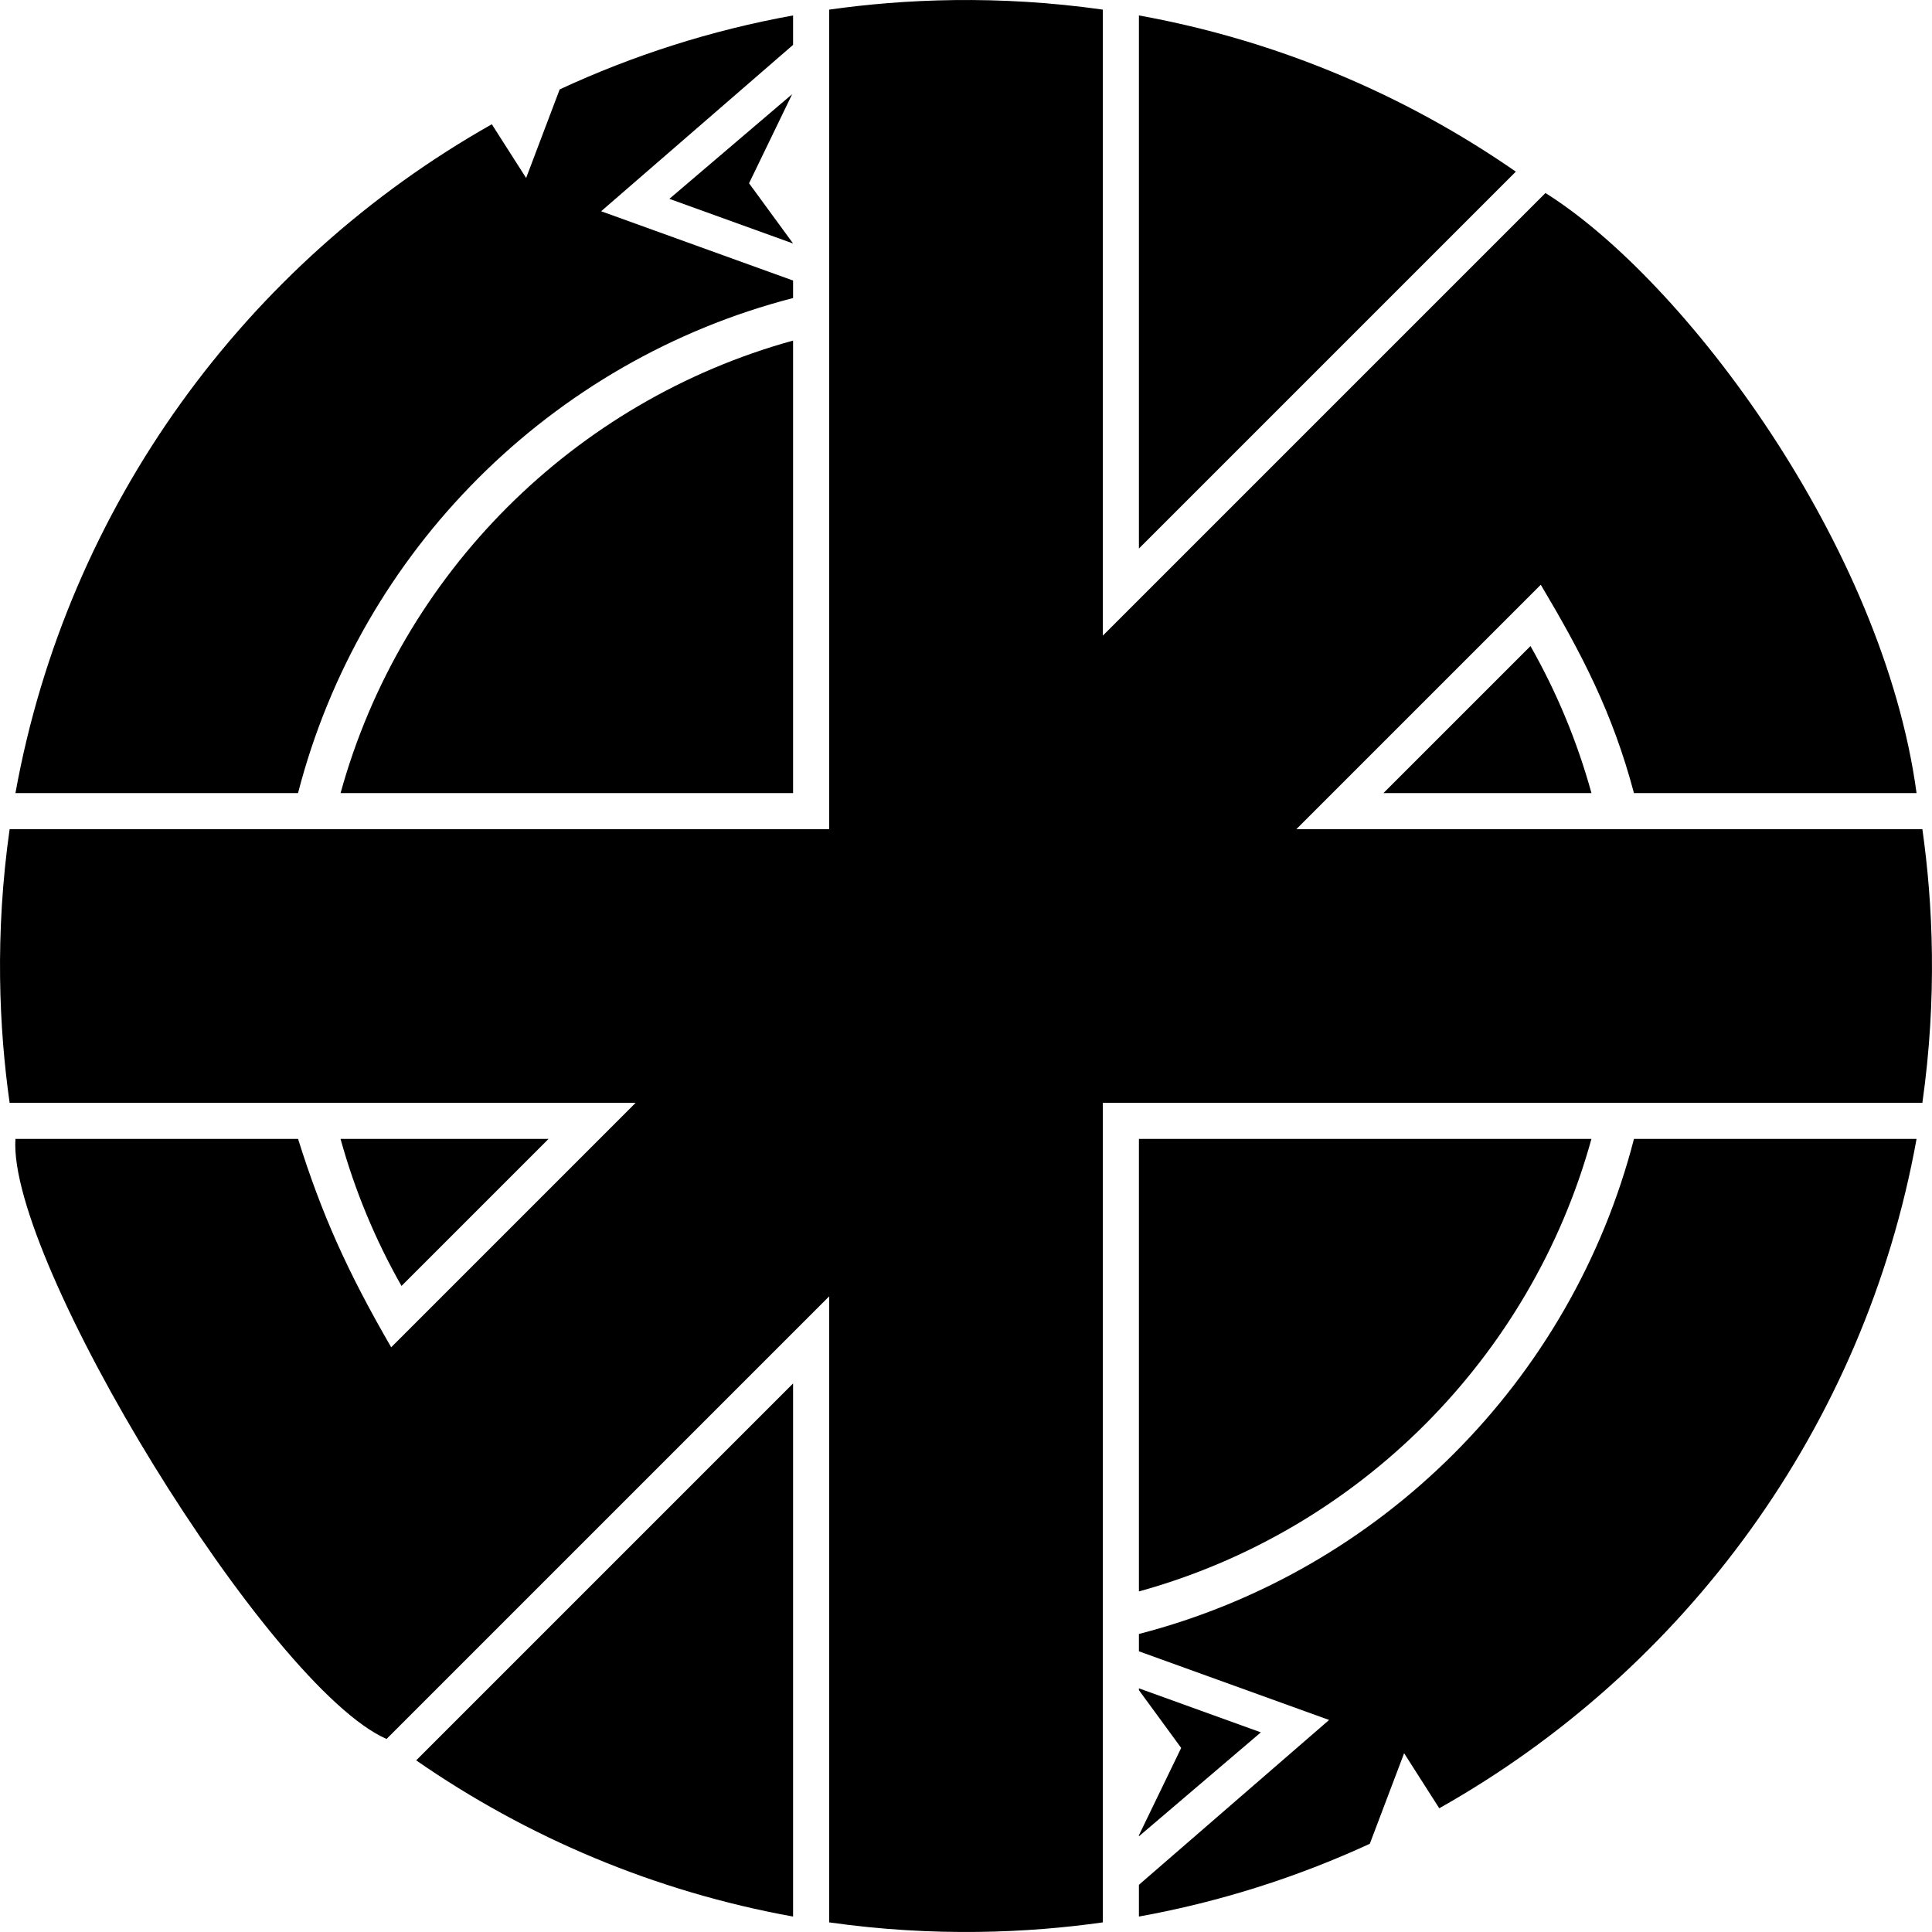
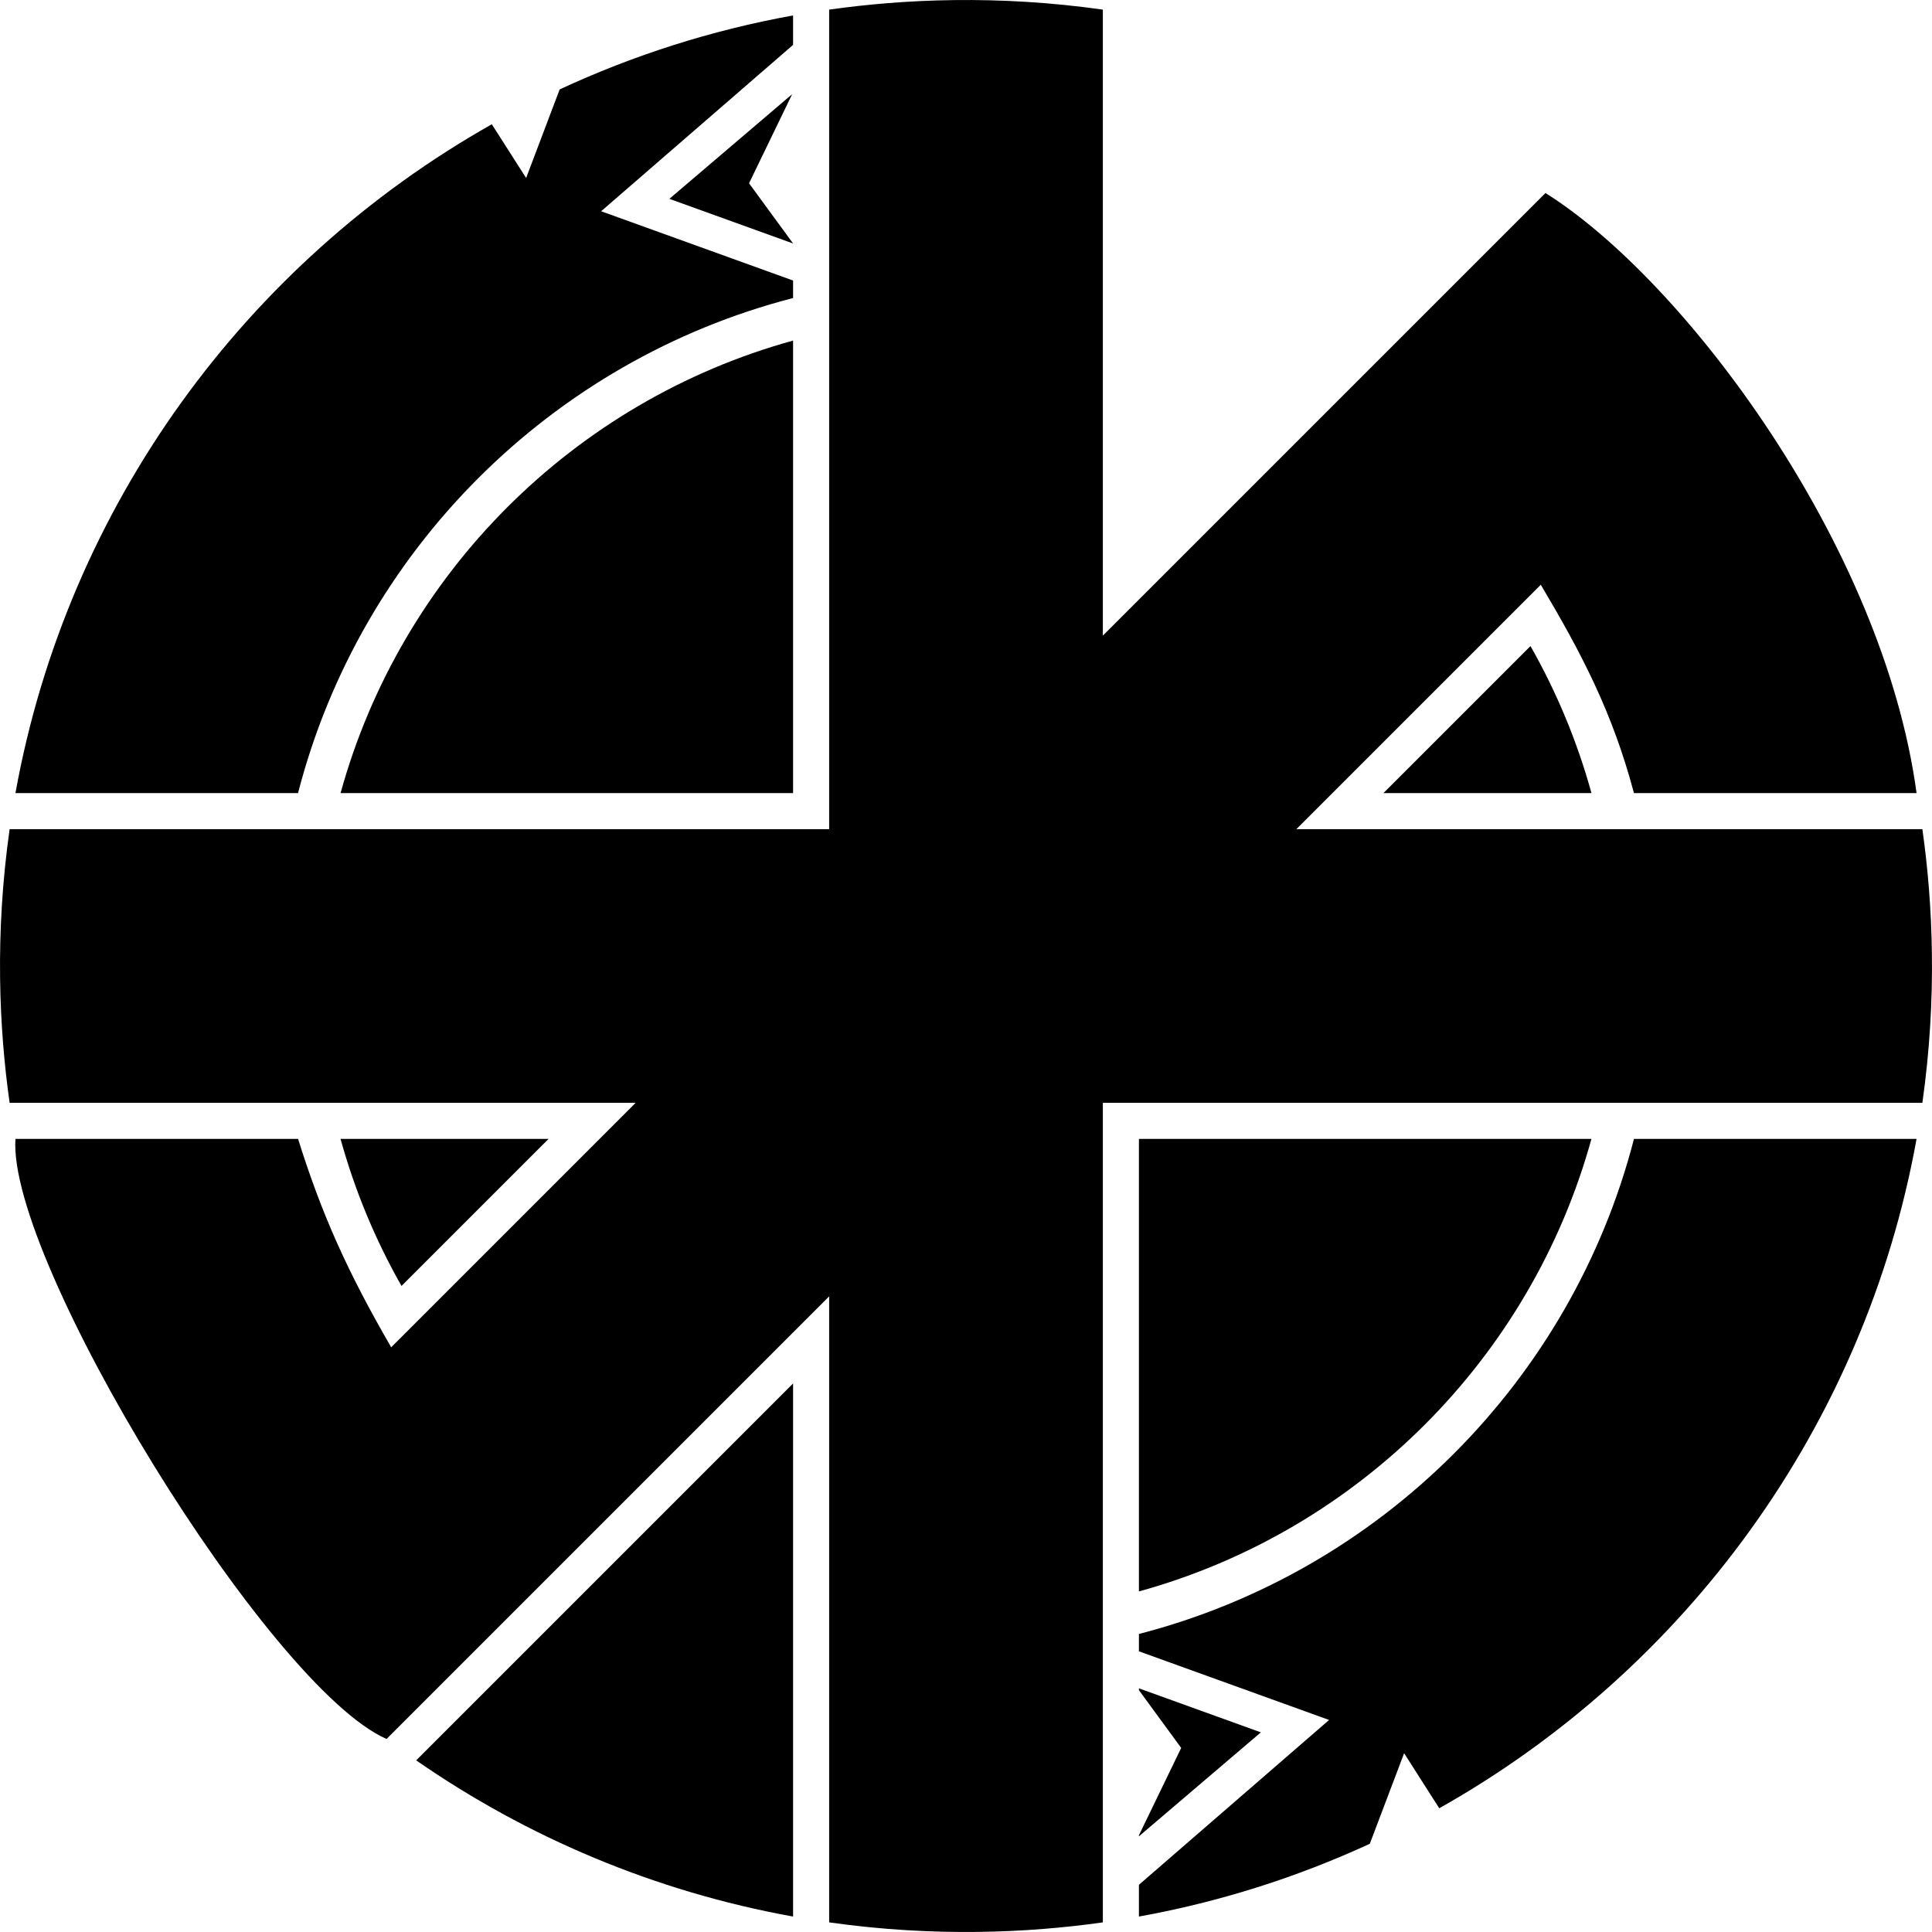
<svg xmlns="http://www.w3.org/2000/svg" xmlns:ns1="http://sodipodi.sourceforge.net/DTD/sodipodi-0.dtd" xmlns:ns2="http://www.inkscape.org/namespaces/inkscape" version="1.1" viewBox="0 0 500 500" xml:space="preserve" ns1:docname="svg.svg" ns2:version="1.4 (e7c3feb100, 2024-10-09)" id="svg1">
  <defs id="defs100" />
  <ns1:namedview id="namedview100" pagecolor="#ffffff" bordercolor="#000000" borderopacity="0.25" ns2:showpageshadow="2" ns2:pageopacity="0.0" ns2:pagecheckerboard="0" ns2:deskcolor="#d1d1d1" ns2:zoom="1.122" ns2:cx="249.10873" ns2:cy="320.85561" ns2:window-width="3440" ns2:window-height="1359" ns2:window-x="0" ns2:window-y="282" ns2:window-maximized="1" />
  <g id="g92" transform="translate(-250,-250)">
</g>
  <g id="g100" transform="translate(-250,-250)">
    <path d="M 747.508,464.585 H 585.5 l 63.255,-63.255 c 10.54,17.734 18.56,33.017 24.11,53.918 h 73.139 C 737.361,391.245 686.057,322.587 649.963,299.955 L 535.415,414.5 V 252.492 c -27.255,-3.866 -51.625,-2.724 -70.83,0 V 464.585 H 252.492 c -3.866,27.255 -2.724,51.625 0,70.83 H 414.5 l -63.259,63.259 c -11.438,-19.751 -17.98,-34.448 -24.103,-53.923 h -73.141 c -2.096,31.362 65.344,141.791 96.042,155.294 L 464.585,585.5 v 162.008 c 27.255,3.866 51.625,2.724 70.83,0 V 535.415 h 212.093 c 3.866,-27.255 2.724,-51.625 0,-70.83 z" id="path92" ns1:nodetypes="ccccccccccccccccccccccc" />
    <path d="M 455.248,455.248 V 338.14 c -56.752,15.657 -101.45,60.355 -117.107,117.107 h 117.107 z" id="path93" />
    <polygon points="455.248,313.007 443.853,297.434 455.011,274.372 423.233,301.461 455.248,313.018 " id="polygon93" />
-     <path d="m 544.752,253.997 v 137.962 l 97.542,-97.541 c -28.718,-19.914 -61.809,-33.964 -97.542,-40.421 z" id="path94" />
    <path d="m 455.248,327.132 v -4.53 l -49.674,-17.932 49.674,-43.058 v -7.615 c -21.185,3.829 -41.437,10.335 -60.403,19.141 l -8.684,22.926 -8.877,-13.907 C 313.723,318.039 267.43,380.924 253.997,455.248 h 73.135 C 343.3,392.612 392.612,343.3 455.248,327.132 Z" id="path95" ns1:nodetypes="ccccccccccc" />
    <path d="M 455.248,746.003 V 608.04 l -97.541,97.542 c 28.717,19.914 61.809,33.964 97.541,40.421 z" id="path96" />
    <path d="m 608.04,455.248 h 53.828 c -3.707,-13.433 -9.043,-26.19 -15.779,-38.047 z" id="path97" />
    <path d="M 544.752,544.752 V 661.86 C 601.506,646.203 646.203,601.505 661.86,544.751 H 544.752 Z" id="path98" />
    <path d="m 391.958,544.752 h -53.824 c 3.706,13.434 9.039,26.192 15.774,38.049 z" id="path99" />
    <path d="m 544.752,672.869 v 4.489 l 49.219,17.768 -49.219,42.661 v 8.217 c 20.943,-3.785 40.976,-10.182 59.754,-18.835 l 8.877,-23.438 9.095,14.248 C 686.162,682.12 732.554,619.17 746.004,544.751 H 672.87 C 656.7,607.39 607.39,656.7 544.752,672.869 Z" id="path100" />
    <polygon points="544.752,686.941 544.752,687.412 555.69,702.361 544.752,724.97 544.752,725.236 576.309,698.333 " id="polygon100" />
  </g>
</svg>